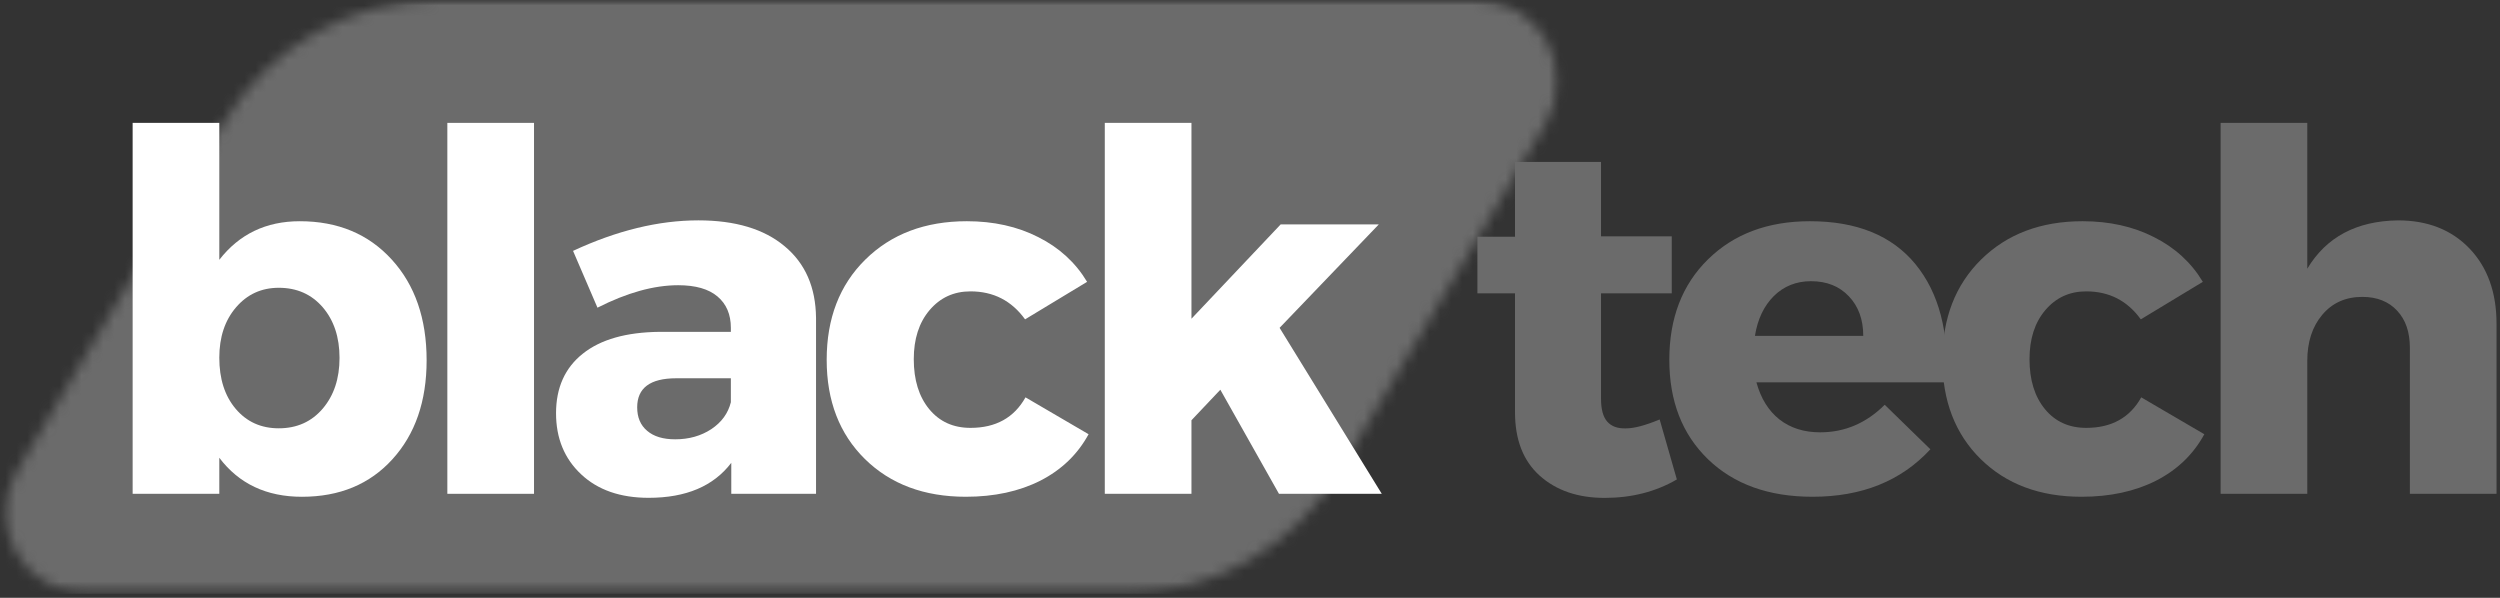
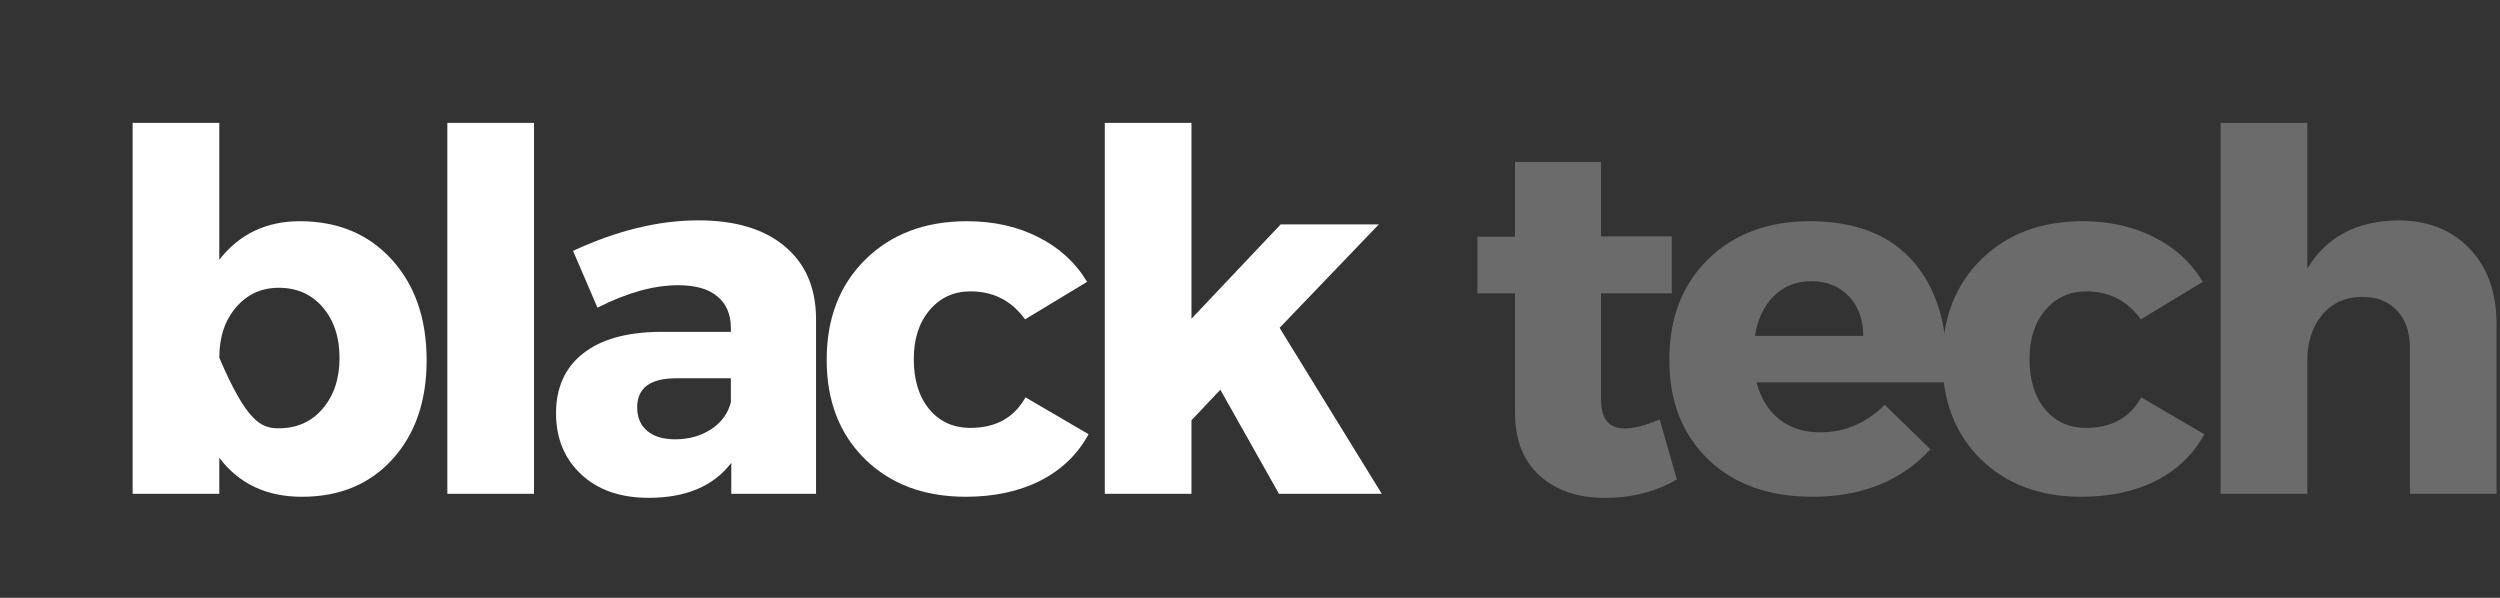
<svg xmlns="http://www.w3.org/2000/svg" width="230" height="55" viewBox="0 0 230 55" fill="none">
  <rect x="0" y="0" width="230" height="55" fill="#333333" stroke="none" />
  <mask id="mask0_1994_5295" style="mask-type:luminance" maskUnits="userSpaceOnUse" x="0" y="0" width="144" height="55">
-     <path d="M0 0H143.705V54.629H0V0Z" fill="white" />
-   </mask>
+     </mask>
  <g mask="url(#mask0_1994_5295)">
    <mask id="mask1_1994_5295" style="mask-type:luminance" maskUnits="userSpaceOnUse" x="0" y="0" width="144" height="55">
-       <path d="M40.419 0H135.797C138.489 0 140.971 1.438 142.3 3.773C143.634 6.104 143.609 8.965 142.241 11.276L123.203 43.353C119.055 50.344 111.517 54.629 103.378 54.629H8C5.313 54.629 2.831 53.191 1.497 50.856C0.168 48.526 0.188 45.664 1.561 43.353L20.594 11.276C24.742 4.285 32.28 0 40.419 0Z" fill="white" />
-     </mask>
+       </mask>
    <g mask="url(#mask1_1994_5295)">
-       <path d="M-5.133 0H148.836V54.629H-5.133V0Z" fill="#6B6B6B" />
-     </g>
+       </g>
  </g>
-   <path d="M27.582 20.353C31.085 20.353 33.904 21.532 36.044 23.882C38.179 26.222 39.249 29.313 39.249 33.145C39.249 36.918 38.198 39.95 36.103 42.251C34.017 44.552 31.242 45.703 27.778 45.703C24.519 45.703 21.984 44.508 20.176 42.115V45.43H12.203V11.305H20.176V23.902C22.013 21.537 24.48 20.353 27.582 20.353ZM25.648 39.404C27.314 39.404 28.662 38.8 29.693 37.591C30.719 36.382 31.237 34.831 31.237 32.93C31.237 31.019 30.719 29.469 29.693 28.27C28.662 27.075 27.314 26.476 25.648 26.476C24.055 26.476 22.746 27.075 21.72 28.27C20.689 29.469 20.176 31.014 20.176 32.911C20.176 34.851 20.674 36.416 21.681 37.61C22.697 38.809 24.016 39.404 25.648 39.404Z" fill="white" />
+   <path d="M27.582 20.353C31.085 20.353 33.904 21.532 36.044 23.882C38.179 26.222 39.249 29.313 39.249 33.145C39.249 36.918 38.198 39.95 36.103 42.251C34.017 44.552 31.242 45.703 27.778 45.703C24.519 45.703 21.984 44.508 20.176 42.115V45.43H12.203V11.305H20.176V23.902C22.013 21.537 24.48 20.353 27.582 20.353ZM25.648 39.404C27.314 39.404 28.662 38.8 29.693 37.591C30.719 36.382 31.237 34.831 31.237 32.93C31.237 31.019 30.719 29.469 29.693 28.27C28.662 27.075 27.314 26.476 25.648 26.476C24.055 26.476 22.746 27.075 21.72 28.27C20.689 29.469 20.176 31.014 20.176 32.911C22.697 38.809 24.016 39.404 25.648 39.404Z" fill="white" />
  <path d="M49.129 45.43H41.156V11.305H49.129V45.43Z" fill="white" />
  <path d="M64.249 20.273C67.649 20.273 70.292 21.068 72.183 22.652C74.084 24.227 75.046 26.426 75.075 29.243V45.428H67.278V42.581C65.646 44.726 63.116 45.799 59.676 45.799C57.068 45.799 54.996 45.077 53.462 43.634C51.923 42.191 51.156 40.319 51.156 38.018C51.156 35.669 51.977 33.841 53.618 32.539C55.26 31.228 57.615 30.56 60.693 30.53H67.239V30.16C67.239 28.927 66.829 27.966 66.008 27.274C65.197 26.587 63.995 26.24 62.393 26.24C60.15 26.24 57.673 26.933 54.967 28.307L52.72 23.081C56.745 21.209 60.585 20.273 64.249 20.273ZM62.119 40.417C63.38 40.417 64.489 40.105 65.441 39.481C66.389 38.847 66.99 38.018 67.239 37.004V34.801H62.217C59.818 34.801 58.621 35.693 58.621 37.472C58.621 38.399 58.924 39.12 59.54 39.637C60.15 40.159 61.01 40.417 62.119 40.417Z" fill="white" />
  <path d="M88.952 20.352C91.414 20.352 93.603 20.839 95.518 21.814C97.443 22.779 98.943 24.149 100.013 25.929L94.307 29.38C93.066 27.664 91.395 26.806 89.284 26.806C87.746 26.806 86.49 27.386 85.513 28.542C84.546 29.687 84.067 31.189 84.067 33.046C84.067 34.957 84.541 36.493 85.493 37.648C86.441 38.794 87.706 39.364 89.284 39.364C91.615 39.364 93.3 38.428 94.346 36.556L100.15 39.949C99.143 41.797 97.668 43.22 95.714 44.22C93.759 45.209 91.473 45.702 88.855 45.702C85.024 45.702 81.927 44.546 79.572 42.231C77.227 39.92 76.055 36.878 76.055 33.105C76.055 29.297 77.237 26.221 79.611 23.881C81.995 21.531 85.107 20.352 88.952 20.352Z" fill="white" />
  <path d="M112.271 35.855L109.614 38.663V45.43H101.641V11.305H109.614V29.323L117.821 20.645H126.849L117.723 30.161L127.123 45.43H117.665L112.271 35.855Z" fill="white" />
  <path d="M152.689 38.591L154.271 44.109C152.327 45.24 150.114 45.806 147.627 45.806C145.165 45.806 143.172 45.123 141.648 43.758C140.133 42.393 139.381 40.453 139.381 37.928V26.988H135.922V21.782H139.381V14.898H147.295V21.743H153.802V26.988H147.295V36.699C147.295 37.65 147.481 38.347 147.862 38.786C148.253 39.23 148.829 39.439 149.601 39.41C150.344 39.41 151.37 39.137 152.689 38.591Z" fill="#6B6B6B" />
  <path d="M166.515 20.352C170.824 20.352 174.063 21.673 176.227 24.31C178.386 26.952 179.334 30.57 179.06 35.172H161.59C161.991 36.644 162.694 37.78 163.701 38.584C164.717 39.379 165.968 39.774 167.453 39.774C169.72 39.774 171.698 38.93 173.393 37.239L177.595 41.334C174.908 44.249 171.293 45.702 166.749 45.702C162.724 45.702 159.519 44.551 157.135 42.25C154.76 39.949 153.578 36.902 153.578 33.105C153.578 29.273 154.76 26.192 157.135 23.862C159.519 21.522 162.645 20.352 166.515 20.352ZM161.453 30.901H171.42C171.42 29.395 170.975 28.181 170.091 27.255C169.216 26.333 168.059 25.87 166.612 25.87C165.254 25.87 164.116 26.328 163.193 27.235C162.279 28.147 161.698 29.37 161.453 30.901Z" fill="#6B6B6B" />
  <path d="M191.601 20.352C194.063 20.352 196.252 20.839 198.167 21.814C200.091 22.779 201.591 24.149 202.661 25.929L196.955 29.38C195.714 27.664 194.043 26.806 191.933 26.806C190.394 26.806 189.138 27.386 188.161 28.542C187.194 29.687 186.715 31.189 186.715 33.046C186.715 34.957 187.189 36.493 188.142 37.648C189.09 38.794 190.355 39.364 191.933 39.364C194.263 39.364 195.949 38.428 196.994 36.556L202.798 39.949C201.792 41.797 200.316 43.22 198.362 44.22C196.408 45.209 194.122 45.702 191.503 45.702C187.673 45.702 184.575 44.546 182.221 42.231C179.876 39.92 178.703 36.878 178.703 33.105C178.703 29.297 179.885 26.221 182.26 23.881C184.644 21.531 187.756 20.352 191.601 20.352Z" fill="#6B6B6B" />
  <path d="M220.614 20.275C223.35 20.275 225.544 21.142 227.2 22.868C228.851 24.599 229.681 26.905 229.681 29.791V45.43H221.708V31.994C221.708 30.551 221.318 29.415 220.536 28.582C219.754 27.738 218.684 27.314 217.331 27.314C215.792 27.314 214.561 27.87 213.638 28.972C212.724 30.064 212.27 31.477 212.27 33.203V45.43H204.297V11.305H212.27V24.721C214.014 21.81 216.794 20.328 220.614 20.275Z" fill="#6B6B6B" />
</svg>